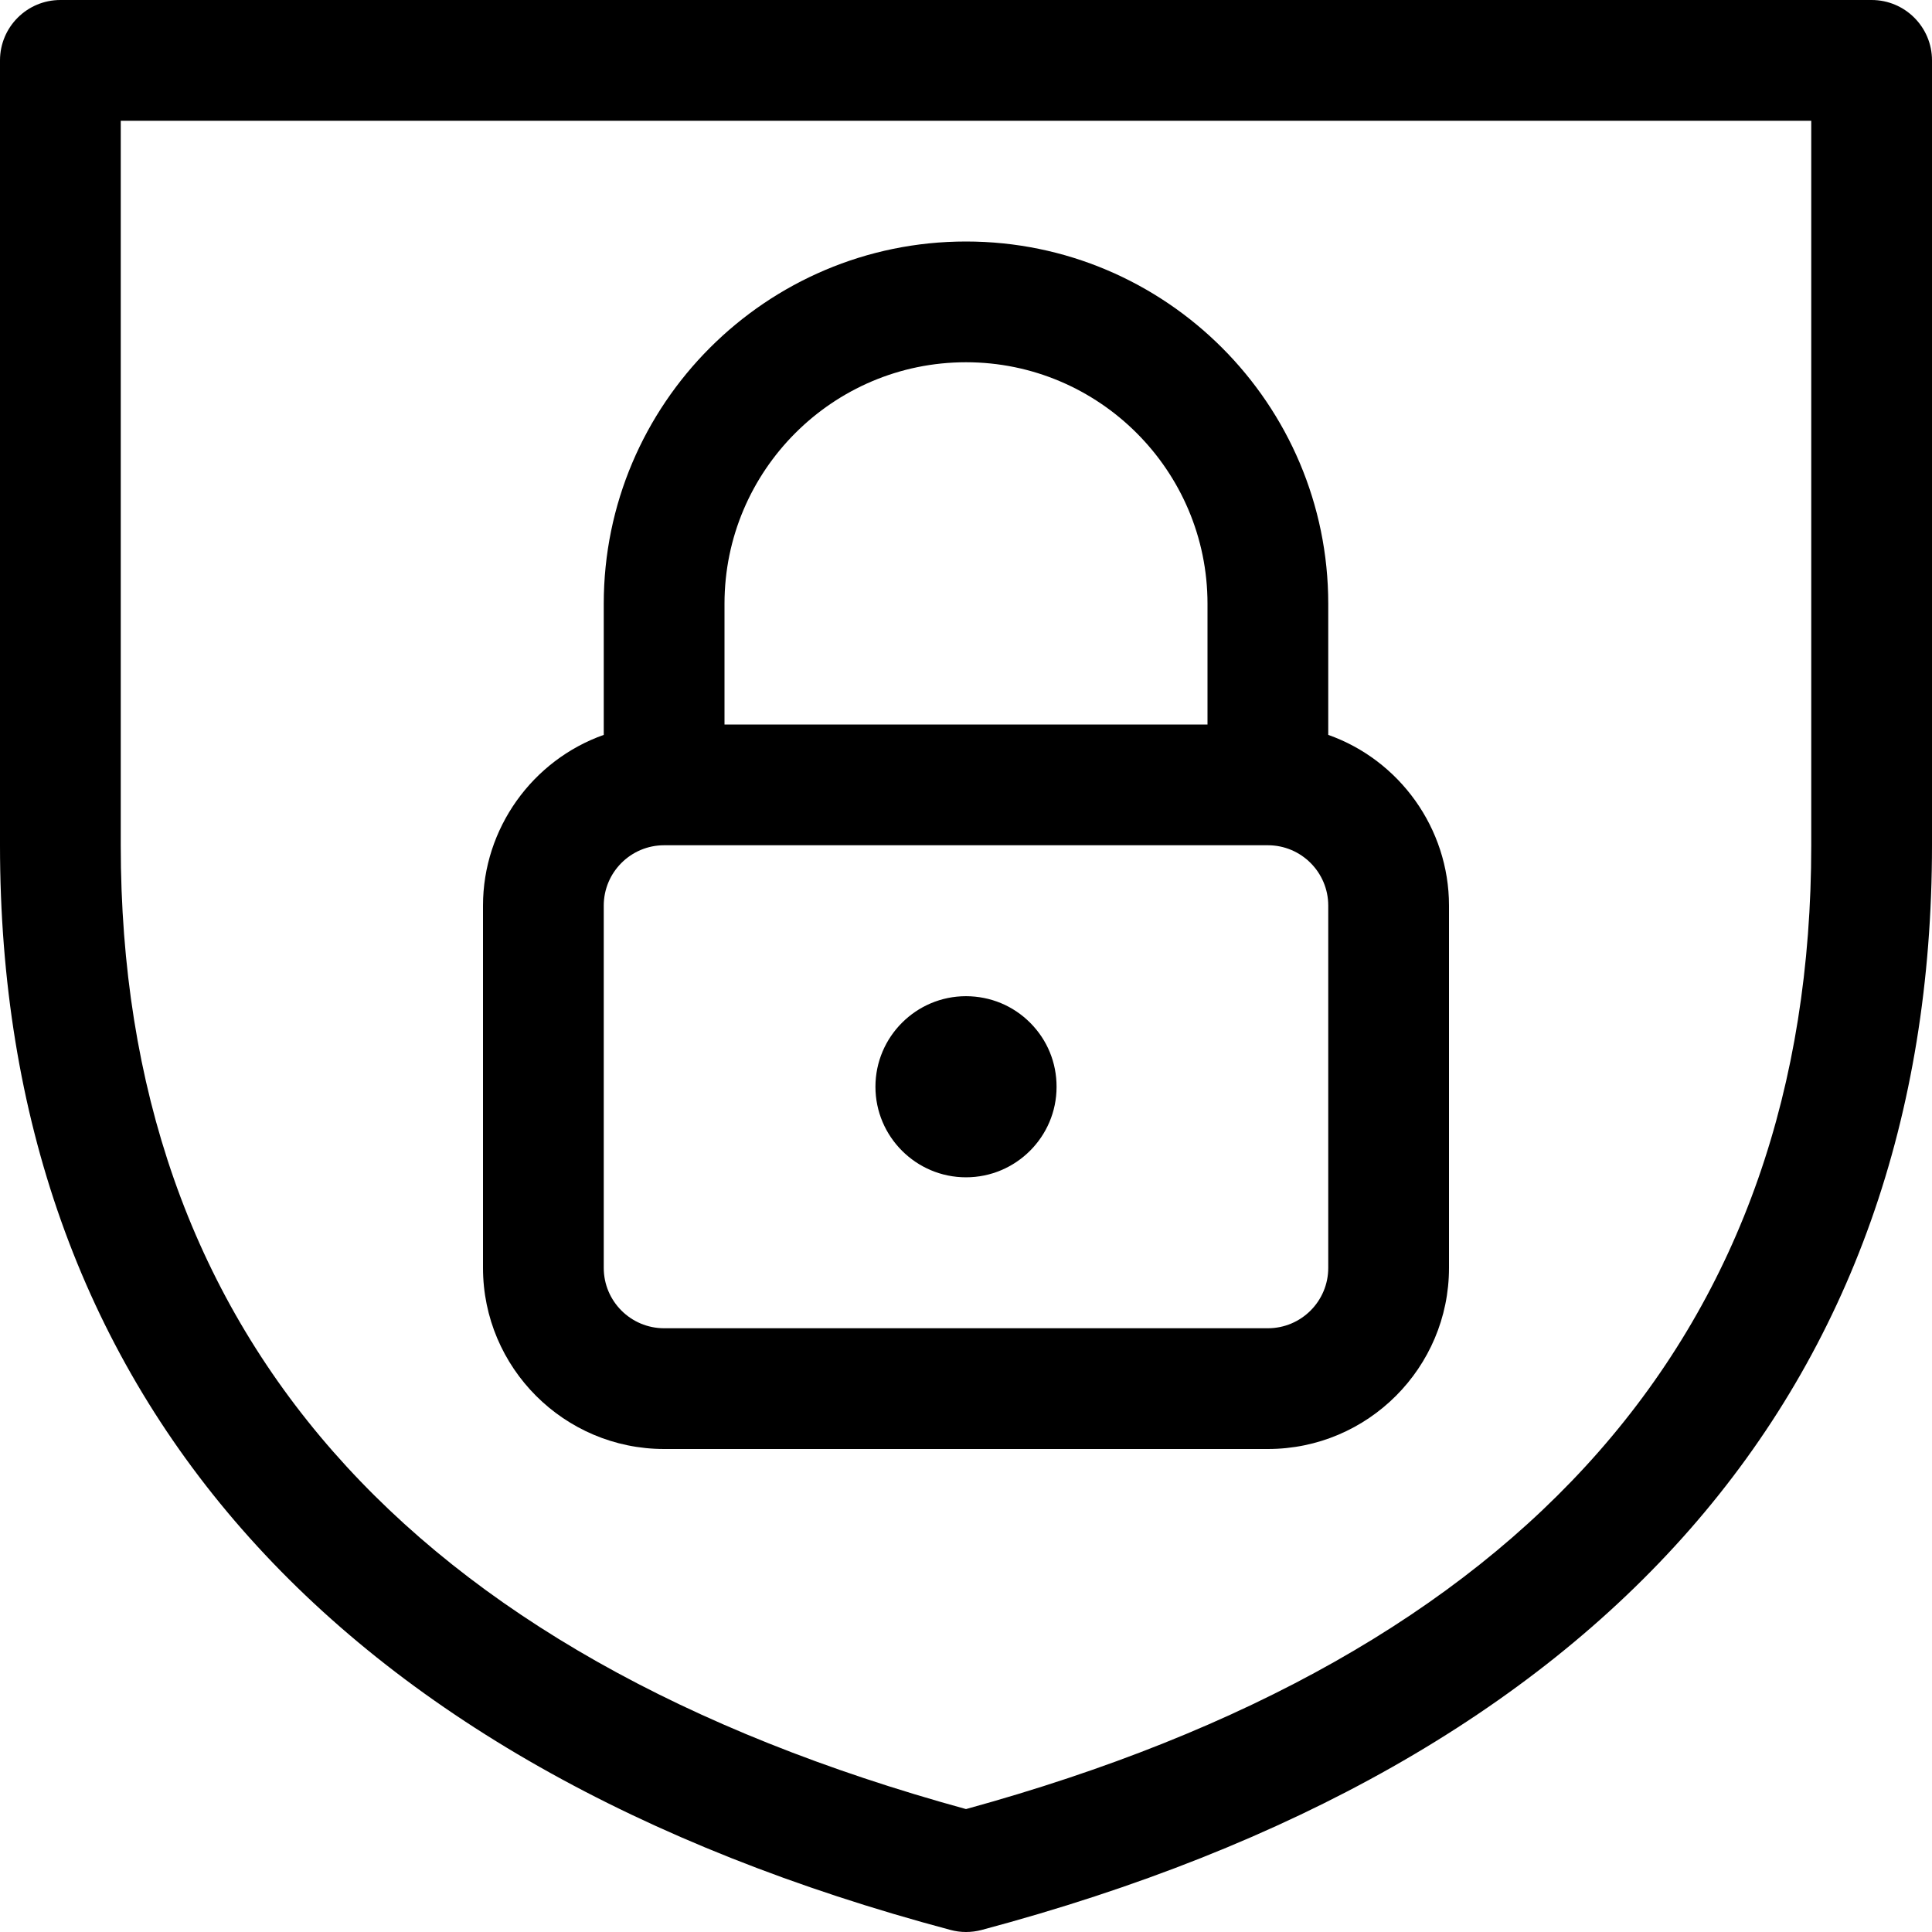
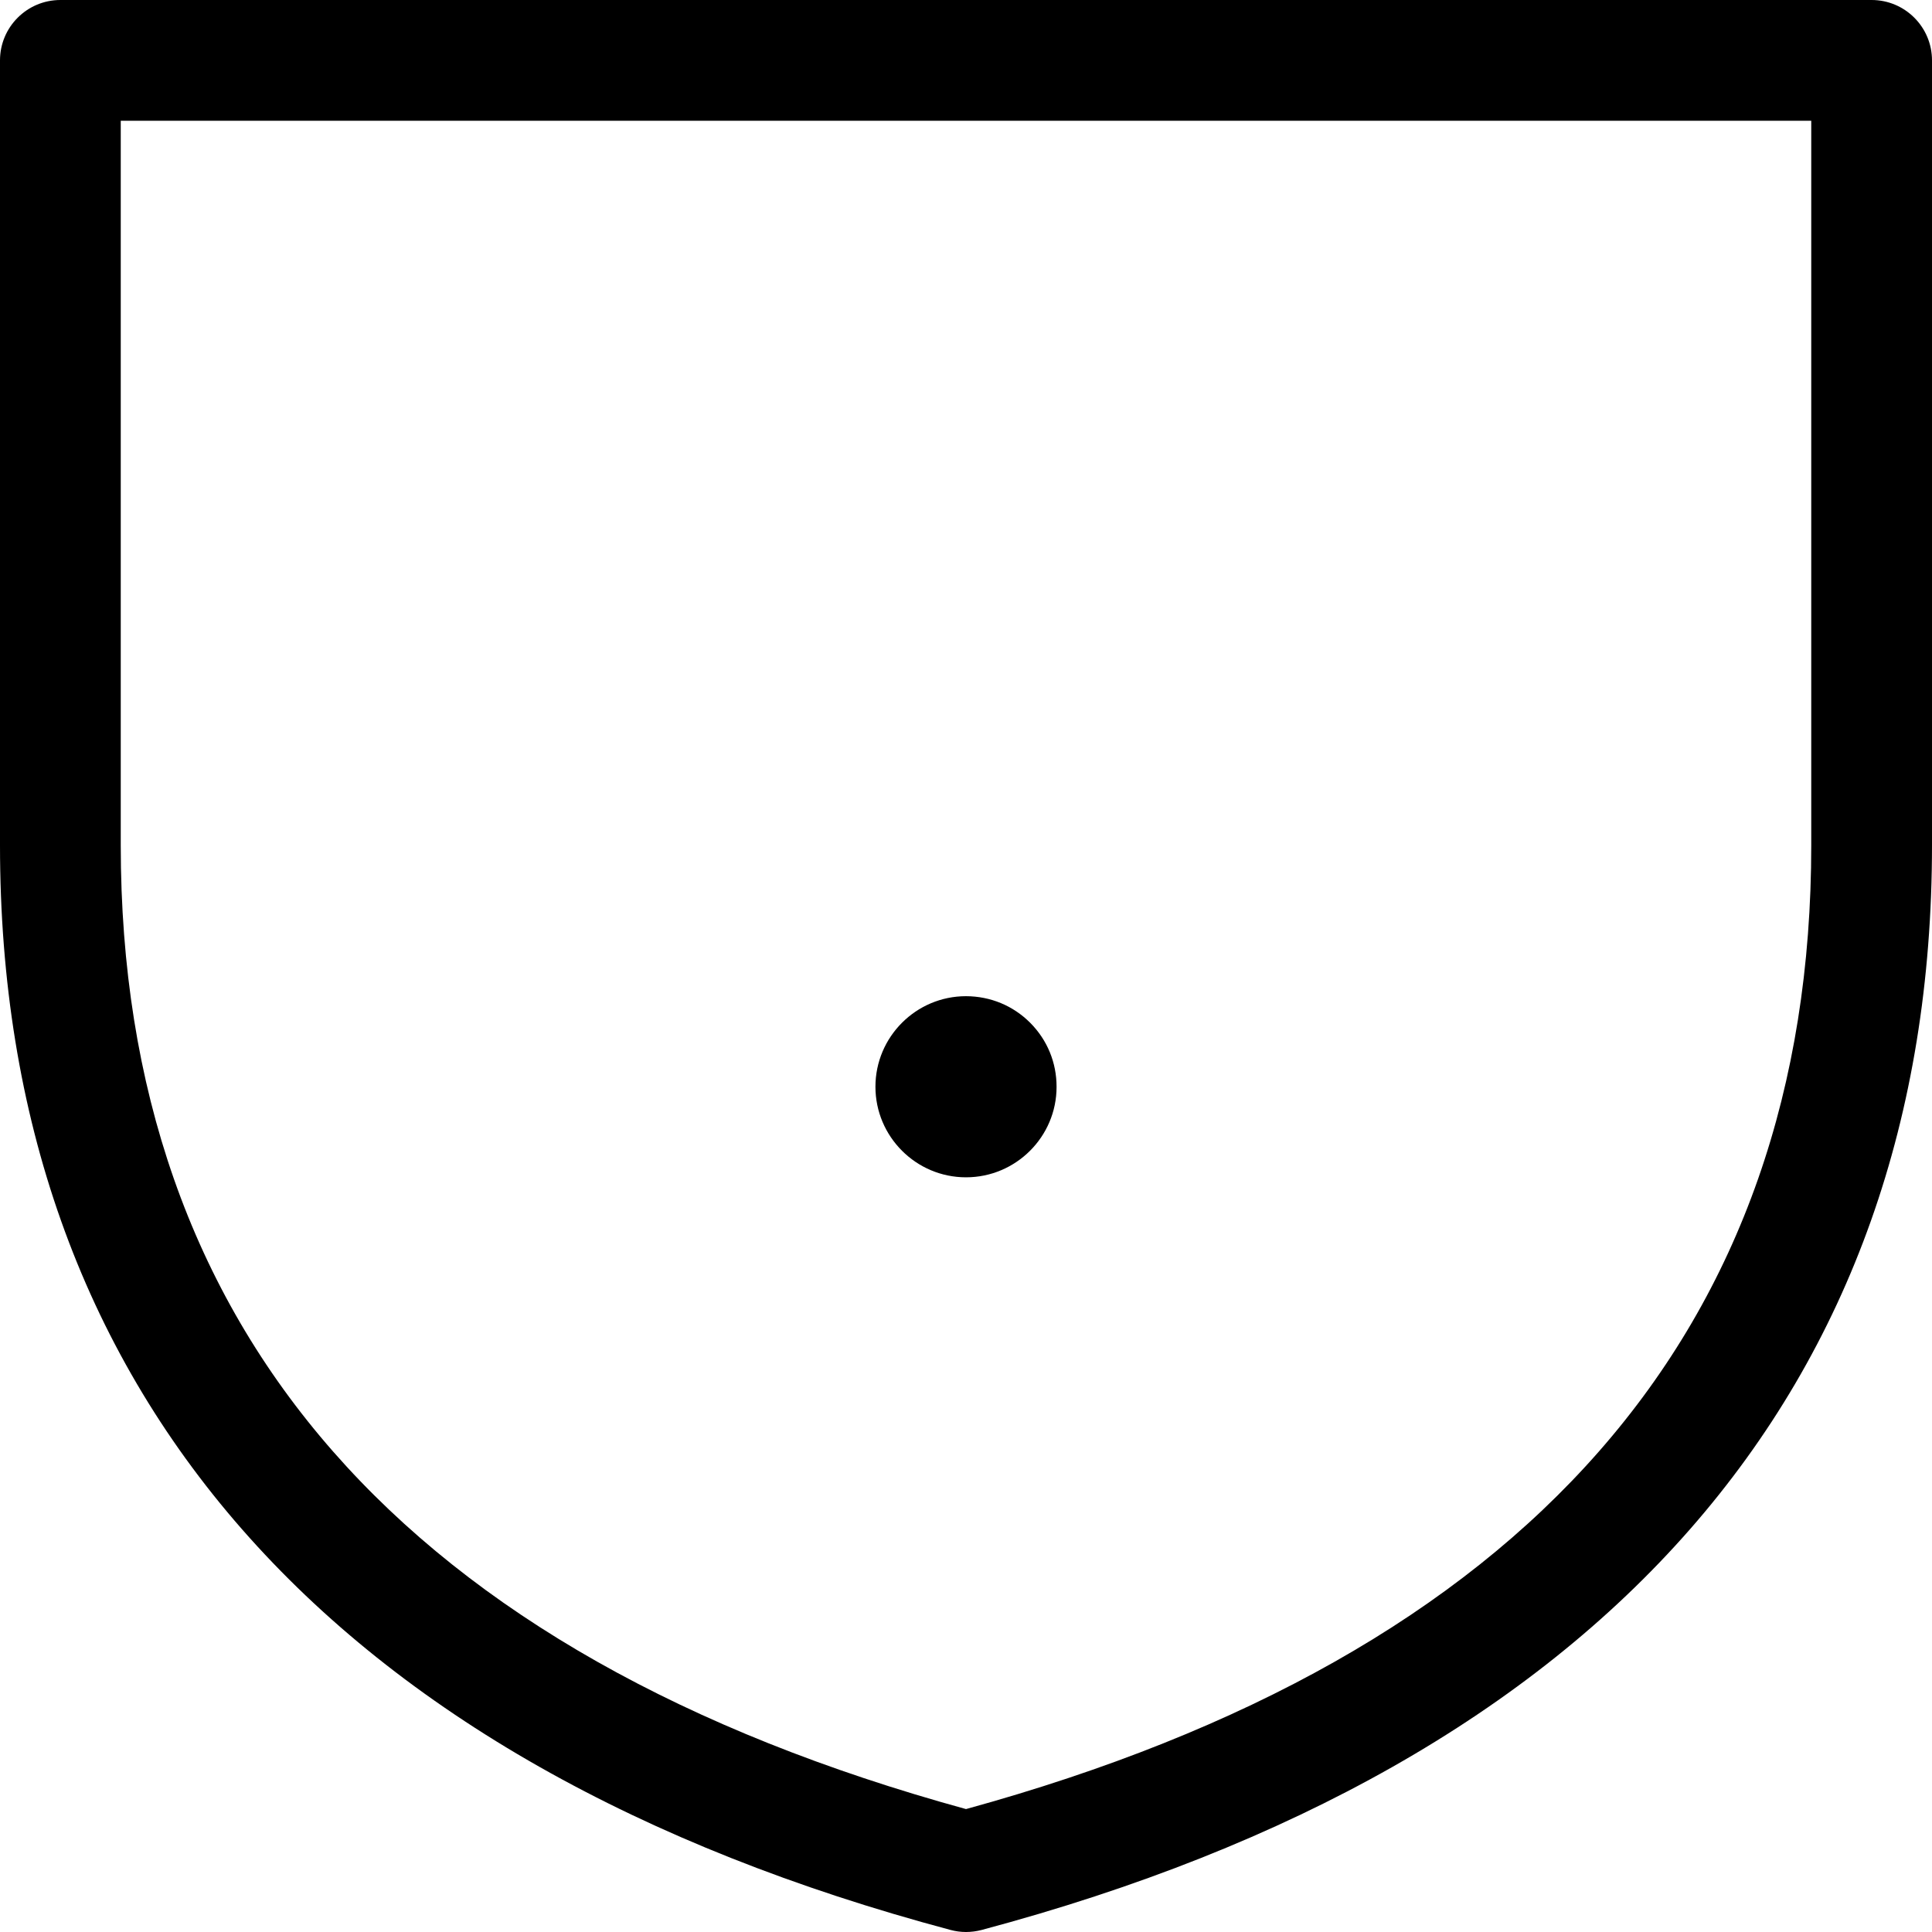
<svg xmlns="http://www.w3.org/2000/svg" version="1.1" id="Layer_1" x="0px" y="0px" viewBox="0 0 24 24" style="enable-background:new 0 0 24 24;" xml:space="preserve">
  <title>lock-shield</title>
  <g>
-     <path d="M8.25,18C7.009,18,6,16.991,6,15.75v-4.5c0-0.96,0.615-1.808,1.5-2.121V7.5C7.5,5.019,9.519,3,12,3   c2.481,0,4.5,2.019,4.5,4.5v1.629C17.385,9.442,18,10.29,18,11.25v4.5c0,1.241-1.009,2.25-2.25,2.25H8.25z M8.25,10.5   c-0.414,0-0.75,0.336-0.75,0.75v4.5c0,0.414,0.336,0.75,0.75,0.75h7.5c0.414,0,0.75-0.336,0.75-0.75v-4.5   c0-0.414-0.336-0.75-0.75-0.75H8.25z M15,9V7.5c0-1.654-1.346-3-3-3c-1.654,0-3,1.346-3,3V9H15z" />
    <path d="M12,14.625c-0.62,0-1.125-0.505-1.125-1.125S11.38,12.375,12,12.375c0.304,0.001,0.586,0.118,0.798,0.331   c0.212,0.213,0.328,0.495,0.327,0.796C13.125,14.121,12.62,14.625,12,14.625z" />
    <path d="M12,24c-0.066,0-0.131-0.009-0.194-0.026C4.083,21.914,0,17.255,0,10.5V0.75C0,0.336,0.336,0,0.75,0h22.5   C23.664,0,24,0.336,24,0.75v9.75c0,6.755-4.083,11.414-11.807,13.475C12.131,23.991,12.066,24,12,24z M1.5,10.5   c0,6.031,3.532,10.059,10.5,11.973c6.968-1.915,10.5-5.942,10.5-11.973v-9h-21V10.5z" />
  </g>
</svg>